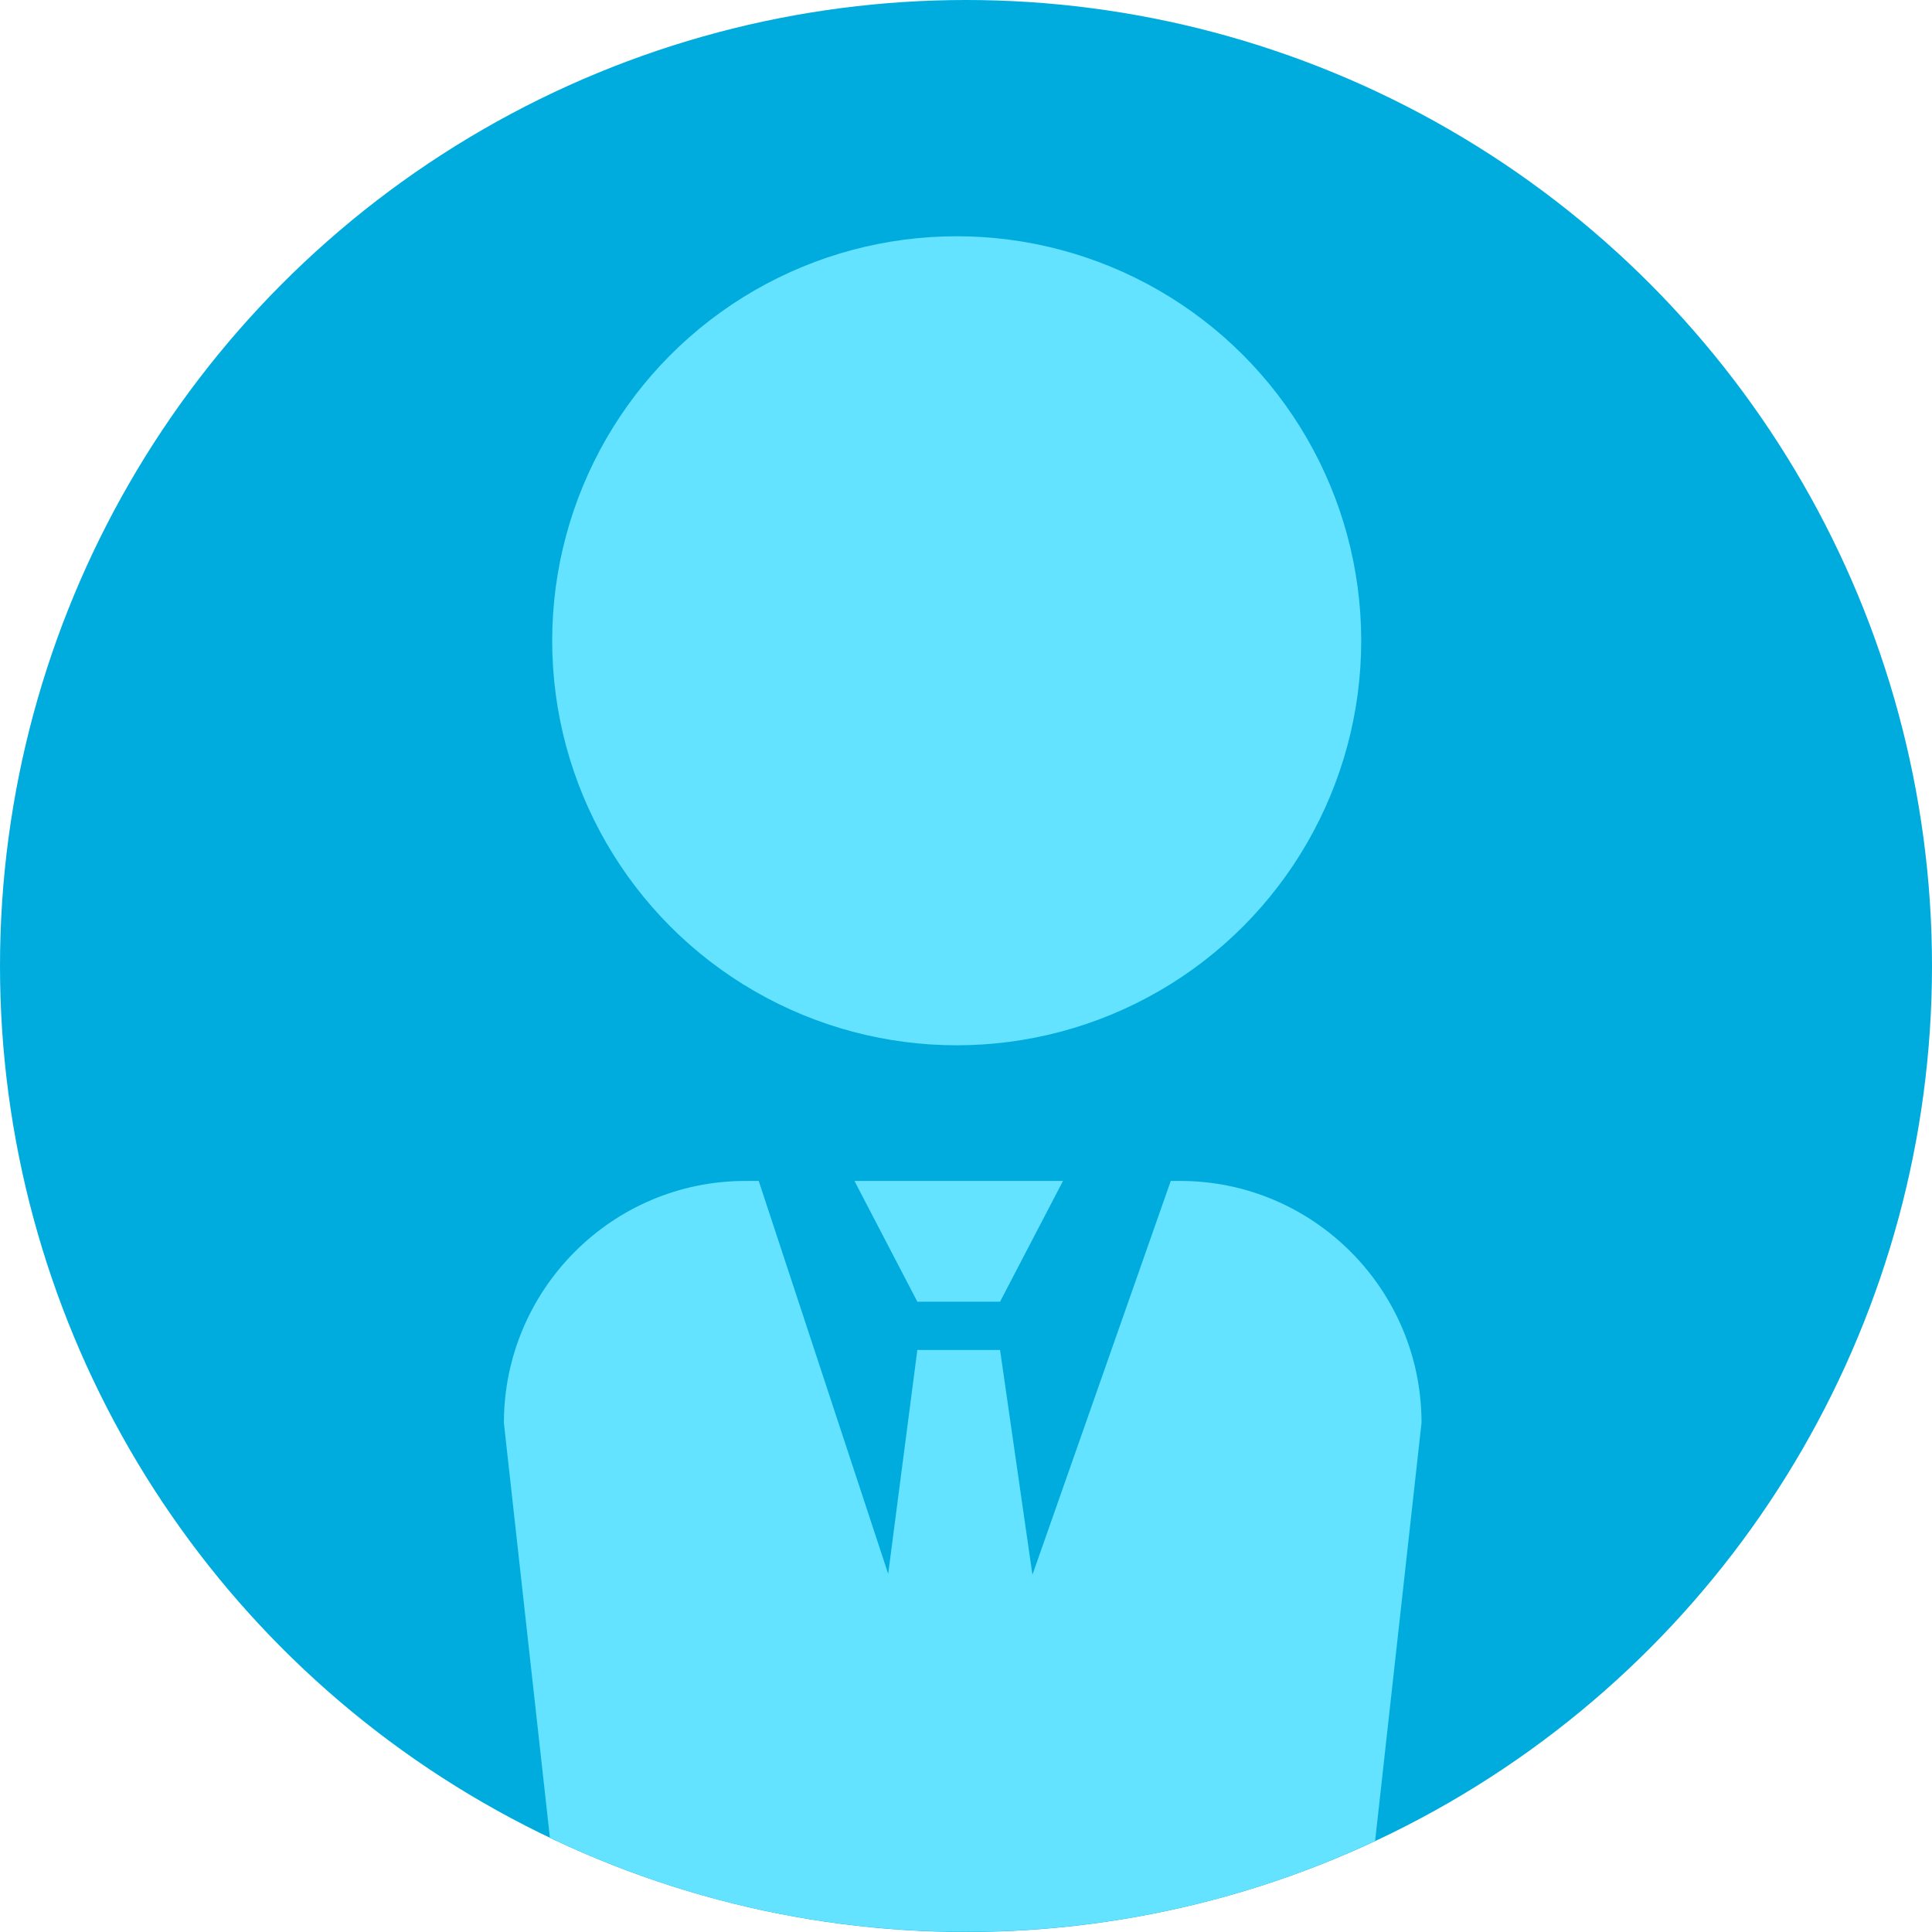
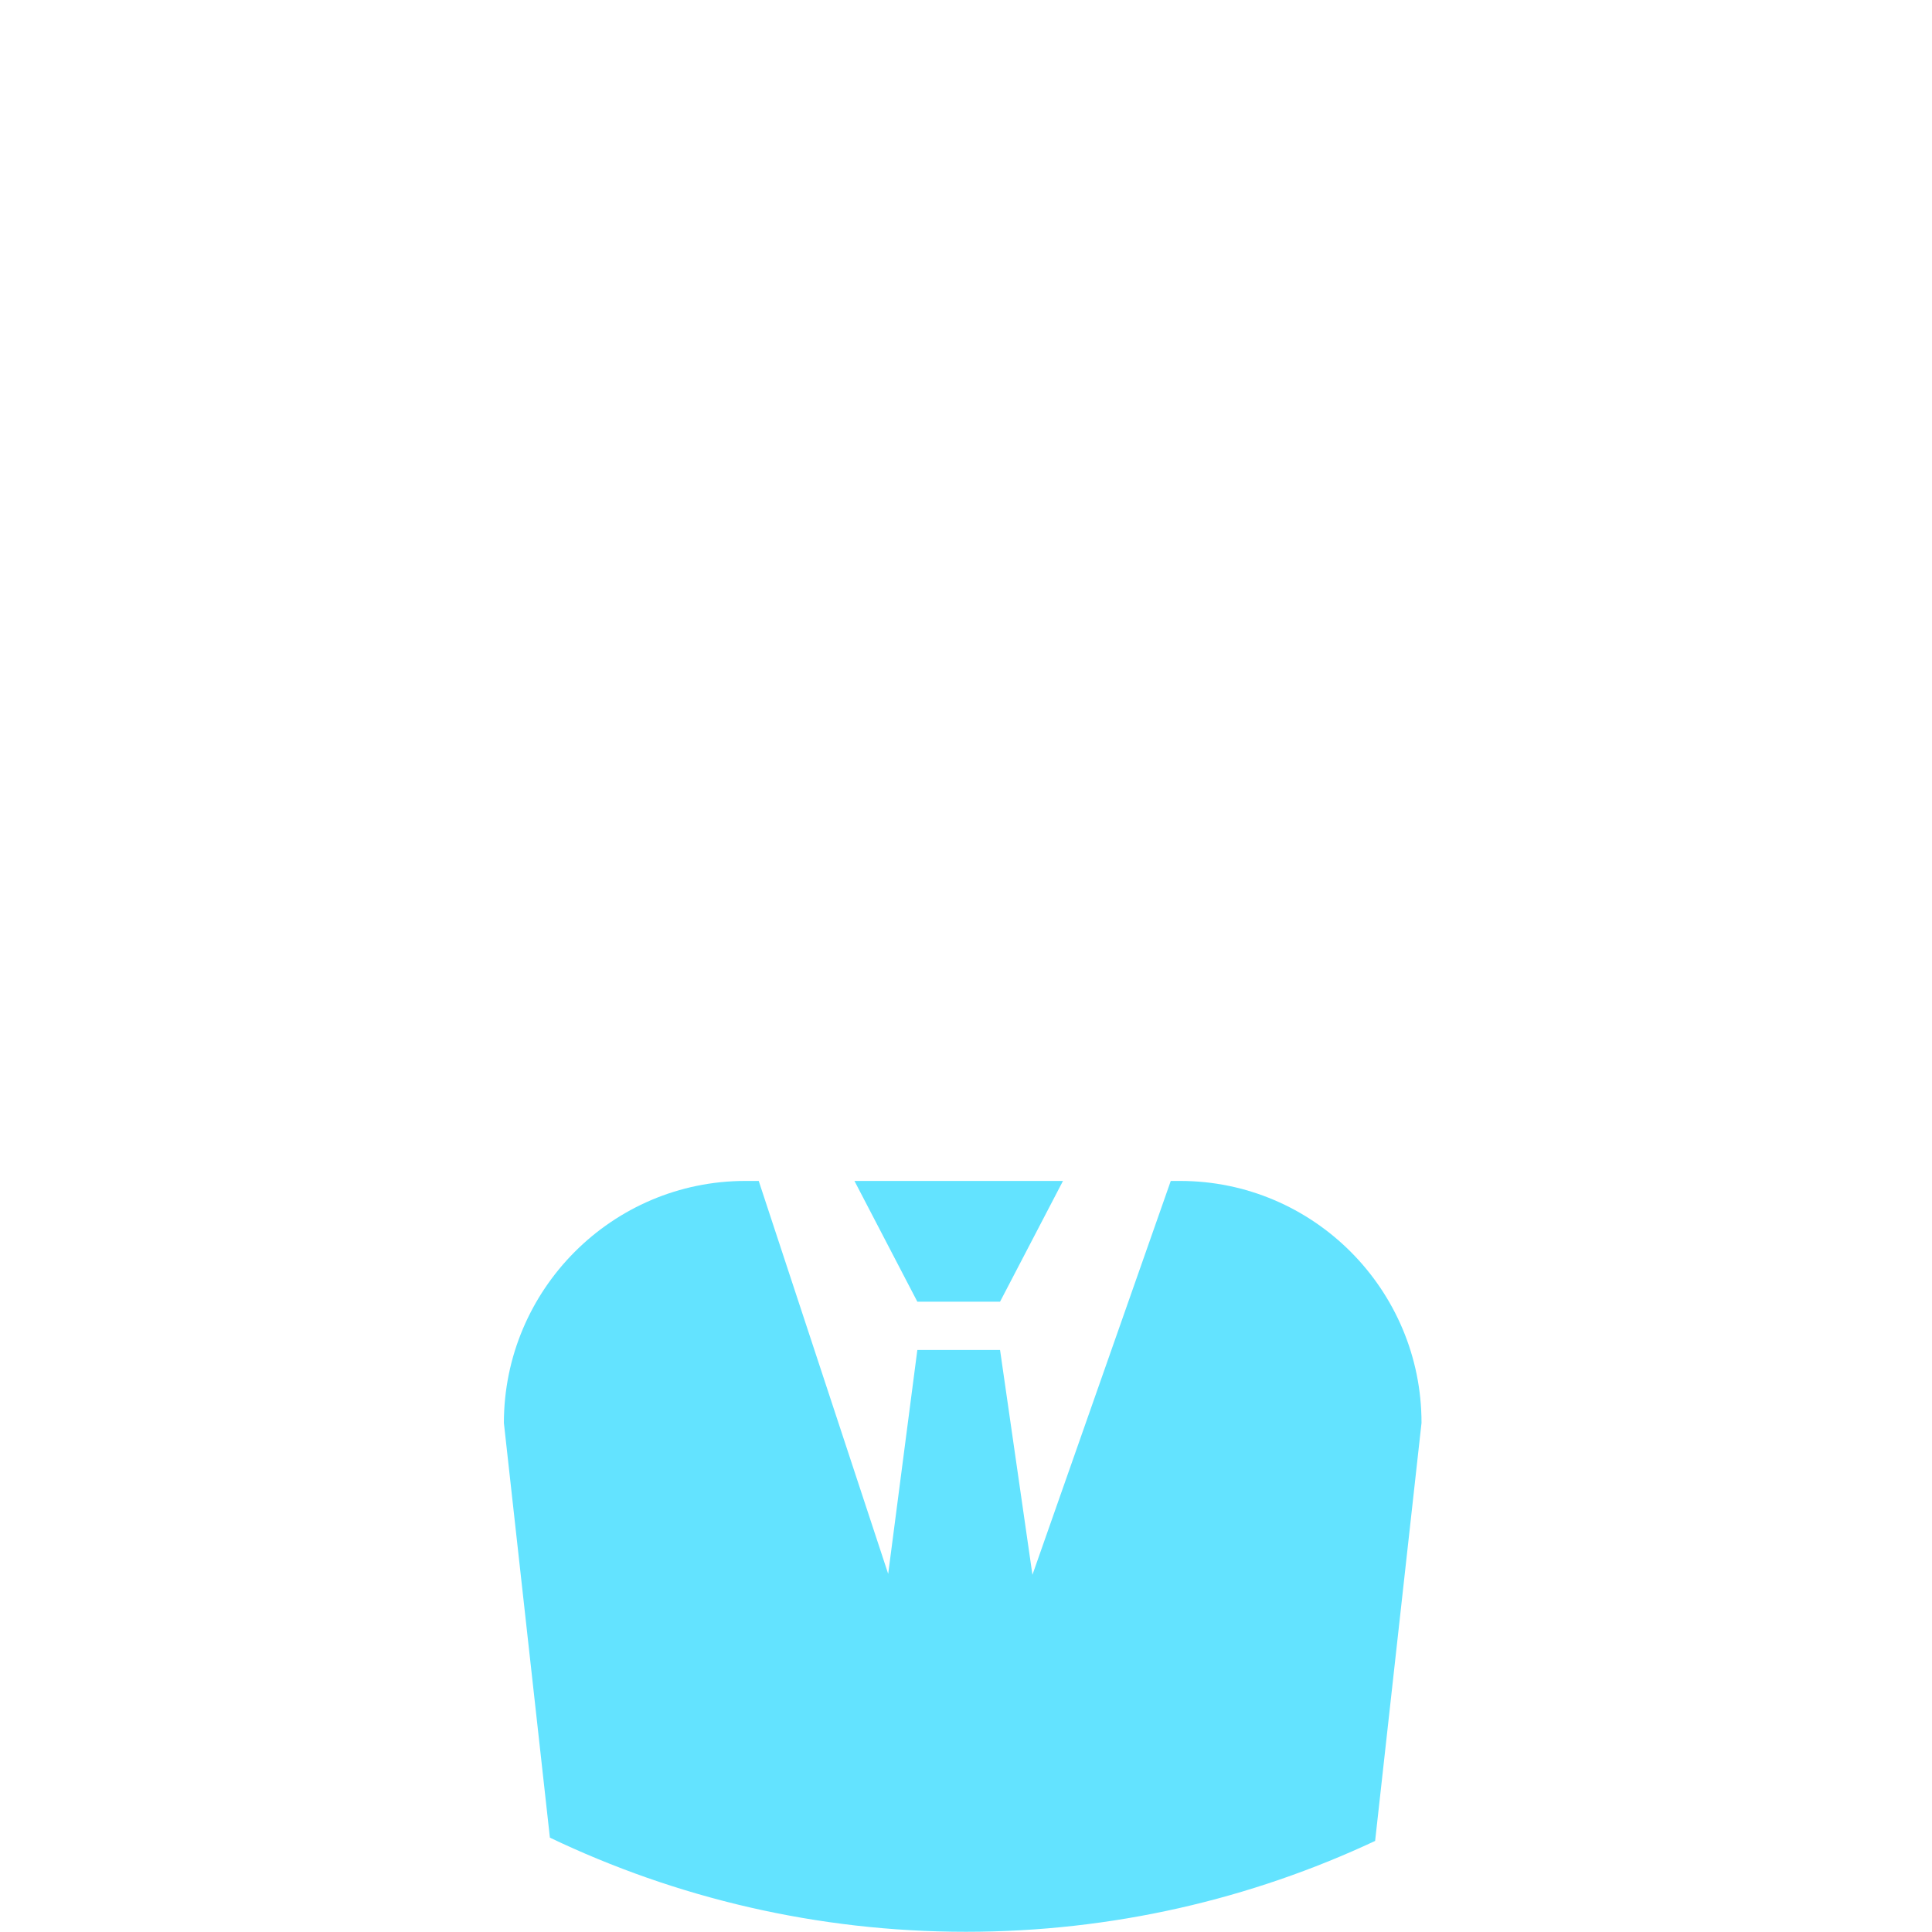
<svg xmlns="http://www.w3.org/2000/svg" version="1.1" id="レイヤー_1" x="0px" y="0px" width="80px" height="80px" viewBox="0 0 80 80" enable-background="new 0 0 80 80" xml:space="preserve">
  <g>
-     <circle fill="#00ACDE" cx="40" cy="40" r="40" />
-     <circle fill="#63E3FF" cx="39.615" cy="26.533" r="16.75" />
    <polygon fill="#63E3FF" points="41.41,53.9 44.016,48.9 35.381,48.9 37.985,53.9  " />
    <path fill="#63E3FF" d="M48.865,48.9h-0.386l-5.728,16.309L41.41,55.9h-3.425l-1.207,9.27L31.417,48.9h-0.552   c-5.523,0-10,4.502-10,10.023l1.905,17.17c5.218,2.494,11.061,3.898,17.229,3.898c6.059,0,11.797-1.352,16.942-3.762l1.921-17.309   C58.865,53.4,54.387,48.9,48.865,48.9z" />
  </g>
</svg>